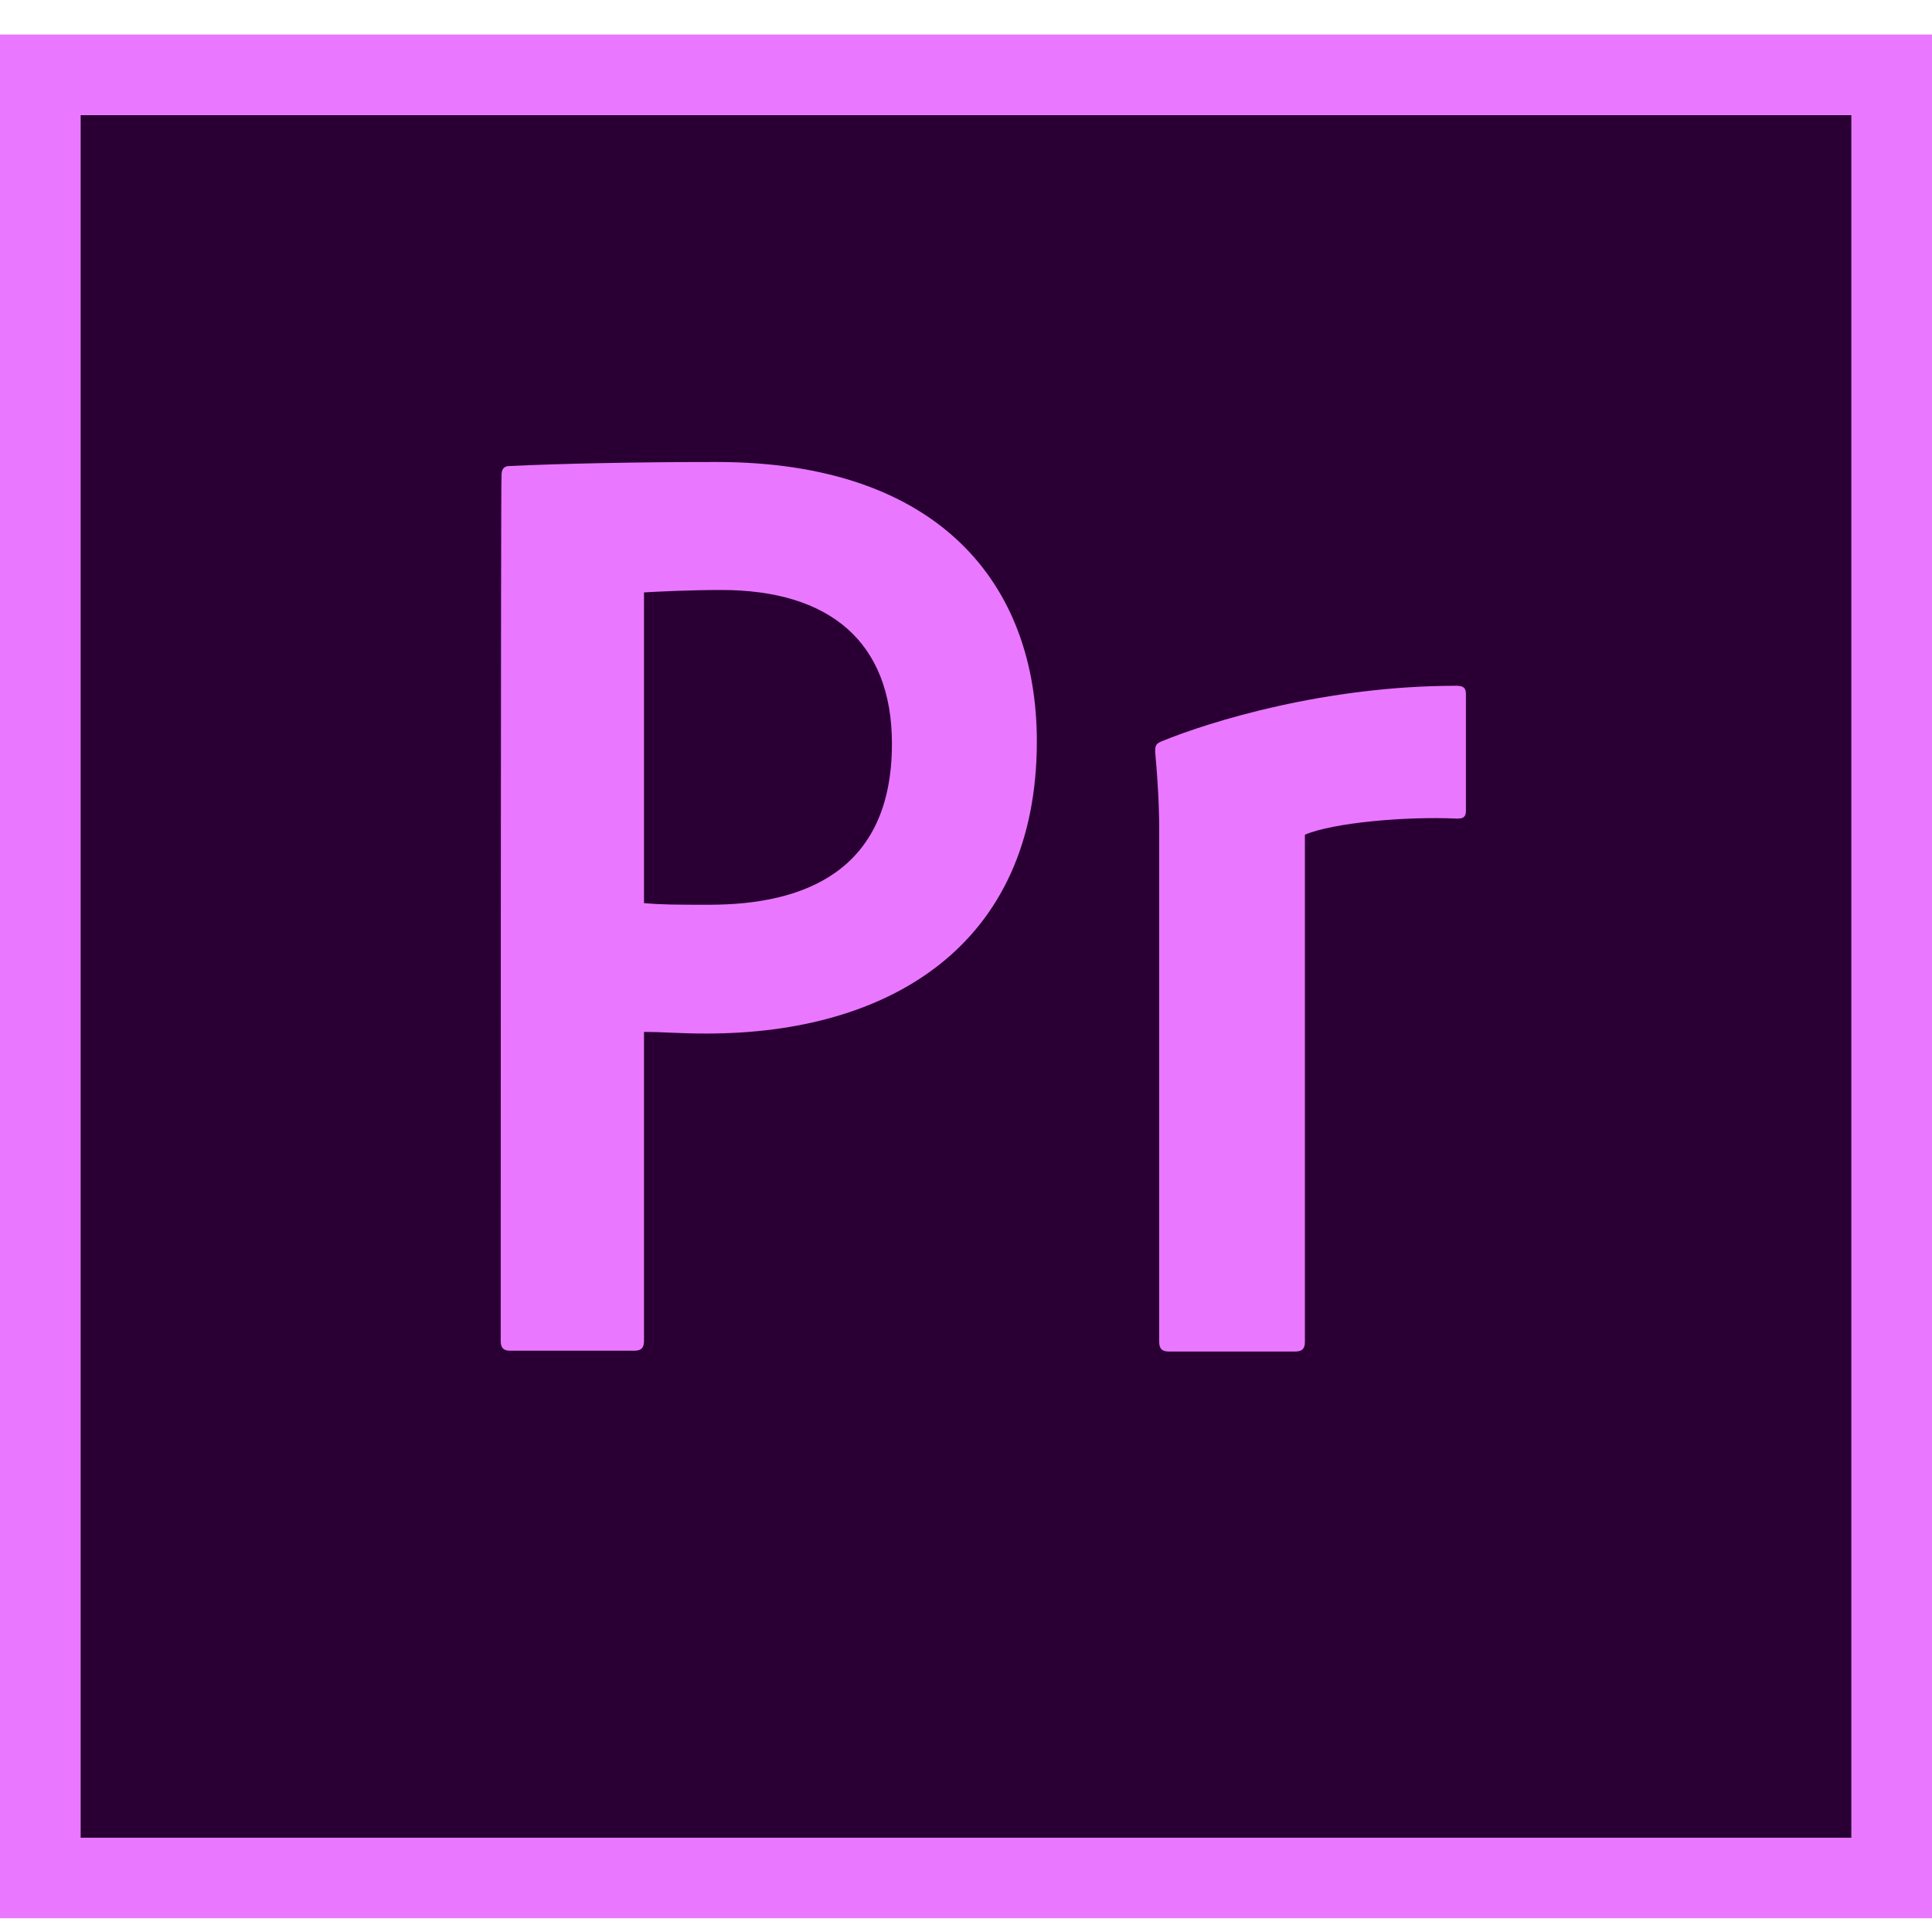
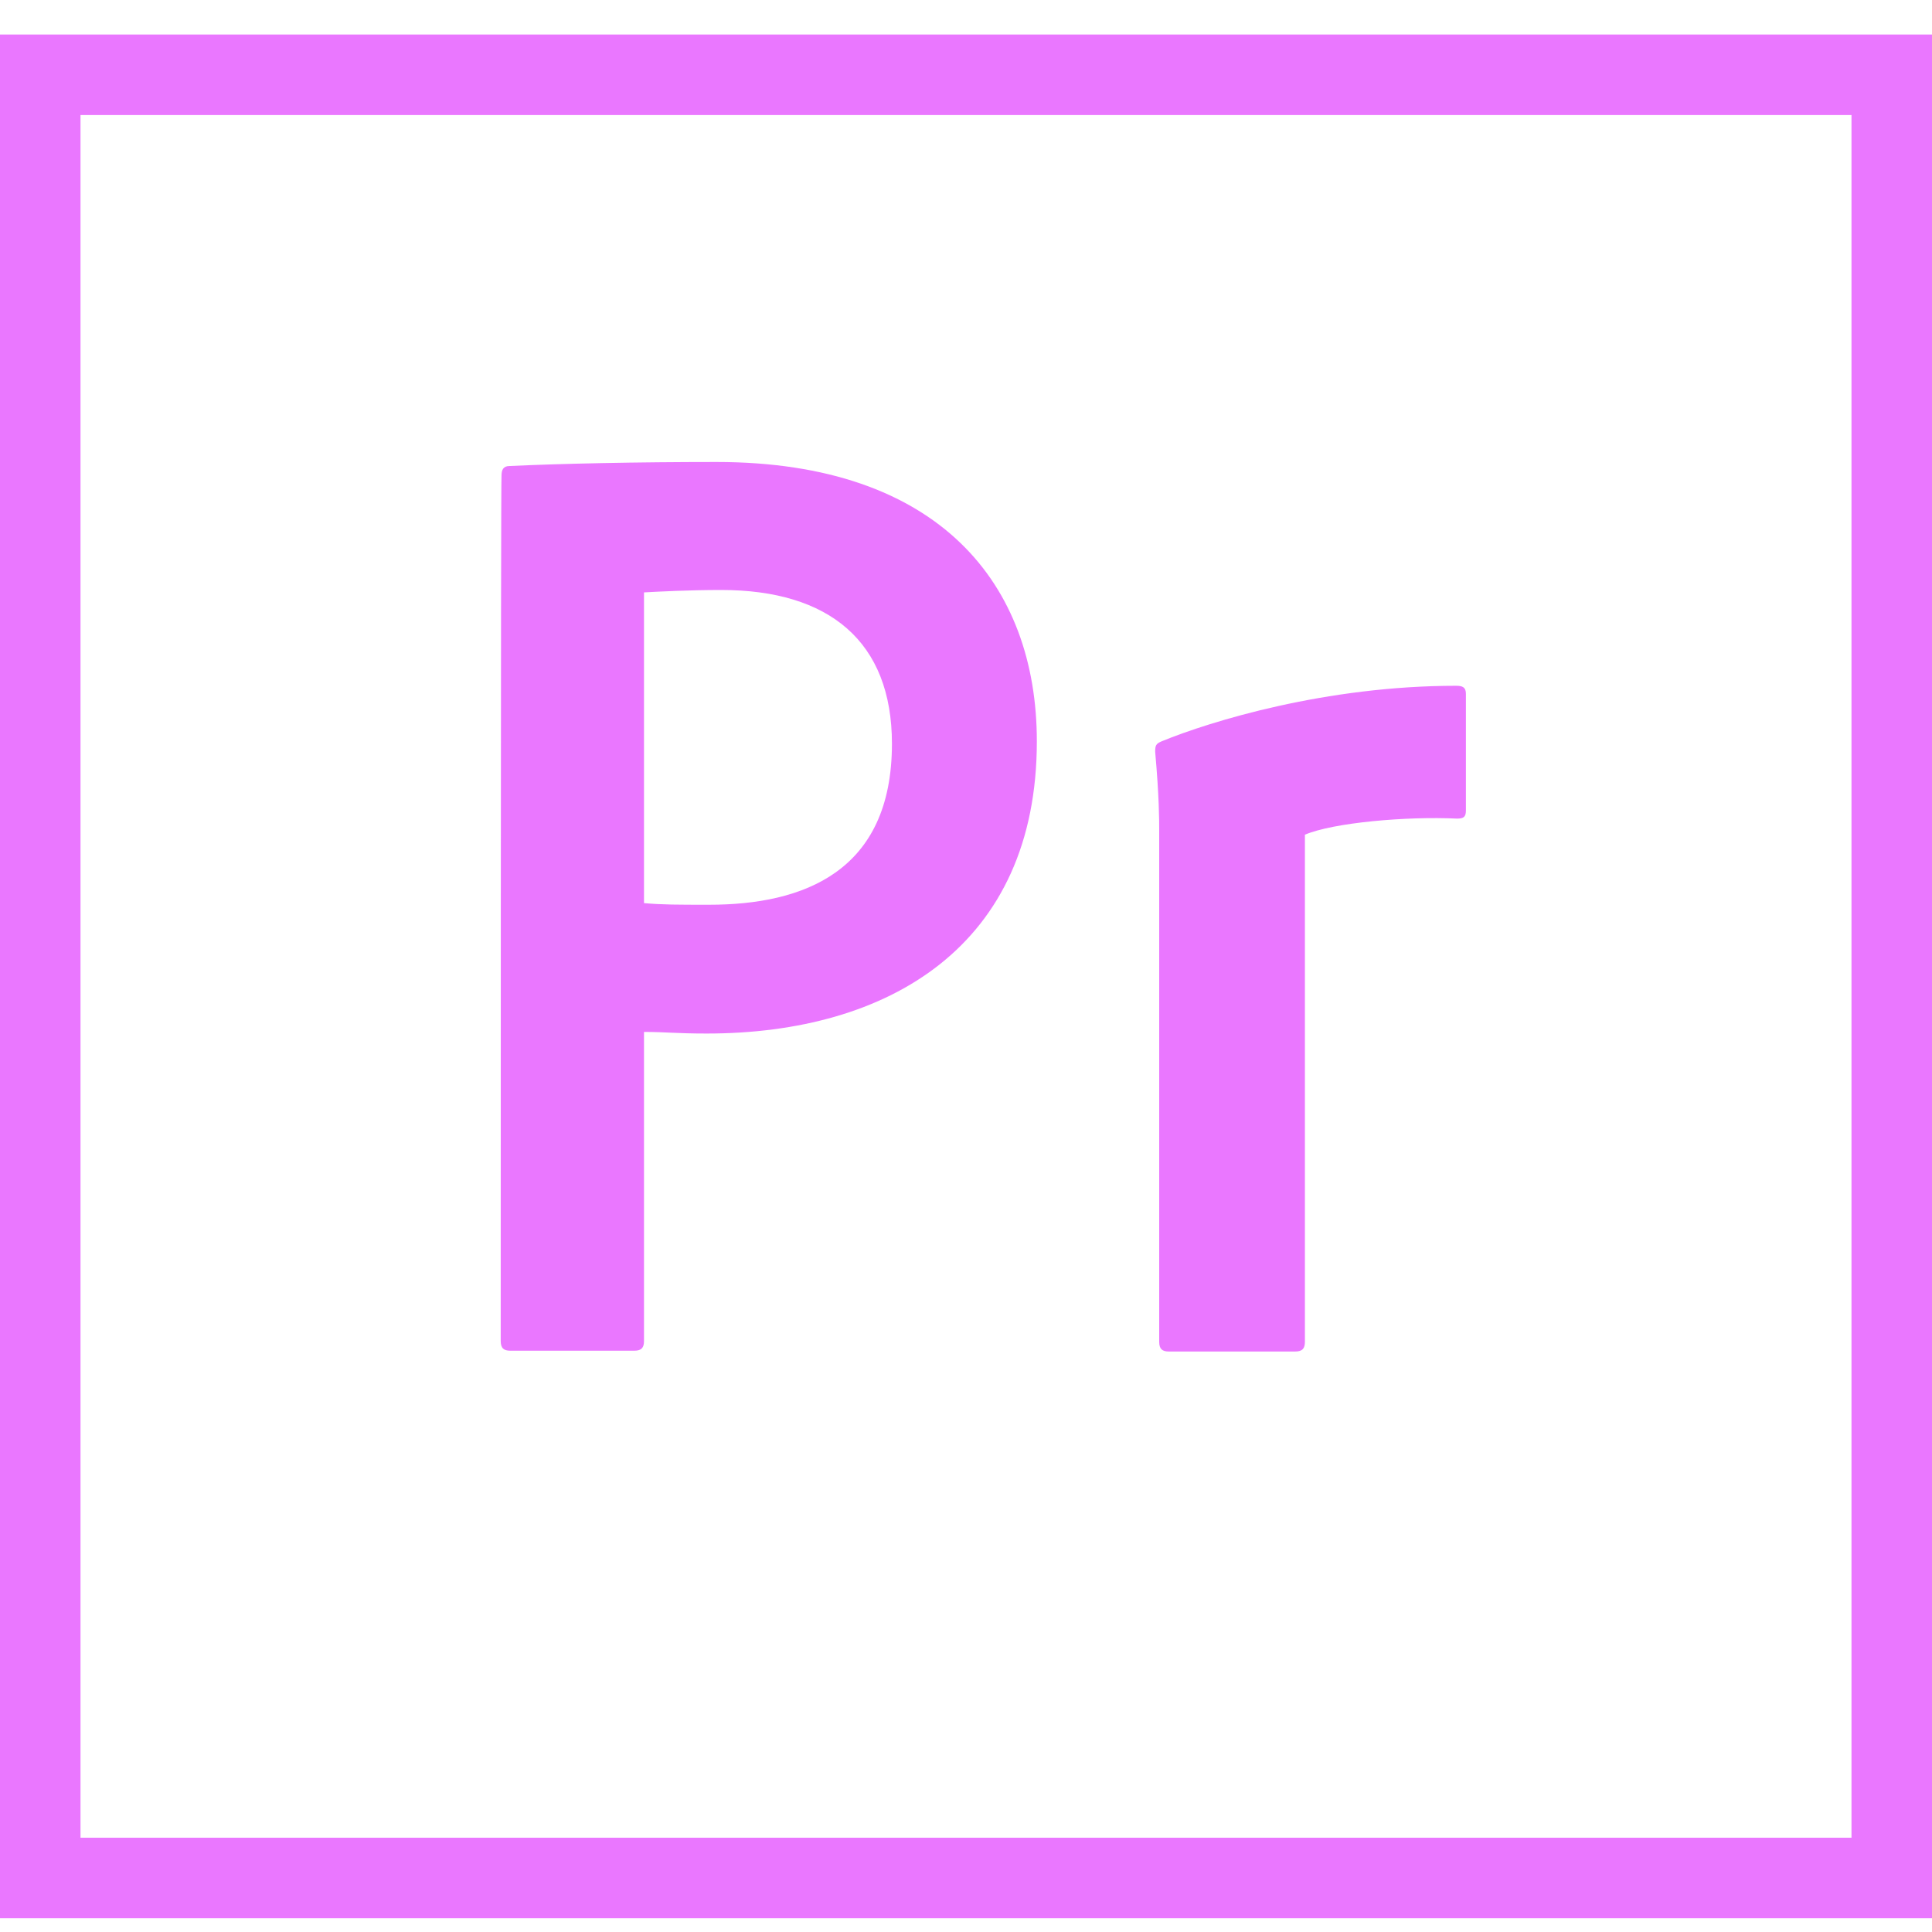
<svg xmlns="http://www.w3.org/2000/svg" width="24" height="24" viewBox="0 0 24 24" fill="none">
-   <path d="M23 1.429H1V22.829H23V1.429Z" fill="#2A0034" />
  <path d="M0 0.429V23.829H24V0.429H0ZM1 1.429H23V22.829H1V1.429ZM6.23 5.909C6.23 5.839 6.25 5.789 6.33 5.789C6.97 5.759 7.91 5.739 8.9 5.739C11.67 5.739 12.88 7.259 12.88 9.209C12.88 11.749 11.04 12.839 8.78 12.839C8.4 12.839 8.27 12.819 8 12.819V16.659C8 16.739 7.97 16.779 7.88 16.779H6.34C6.26 16.779 6.22 16.749 6.22 16.659C6.22 16.659 6.22 5.909 6.23 5.909ZM8 11.219C8.23 11.239 8.41 11.239 8.81 11.239C9.98 11.239 11.08 10.829 11.08 9.239C11.08 7.969 10.3 7.329 8.96 7.329C8.56 7.329 8.18 7.349 8 7.359V11.219ZM14.4 10.309C14.4 10.189 14.4 9.899 14.35 9.339C14.35 9.259 14.36 9.239 14.43 9.209C15.04 8.959 16.47 8.519 18.09 8.519C18.17 8.519 18.21 8.539 18.21 8.619V10.069C18.21 10.149 18.18 10.169 18.1 10.169C17.47 10.139 16.56 10.219 16.21 10.369V16.669C16.21 16.749 16.18 16.789 16.09 16.789H14.52C14.44 16.789 14.4 16.759 14.4 16.669V10.309Z" fill="#EA77FF" />
</svg>